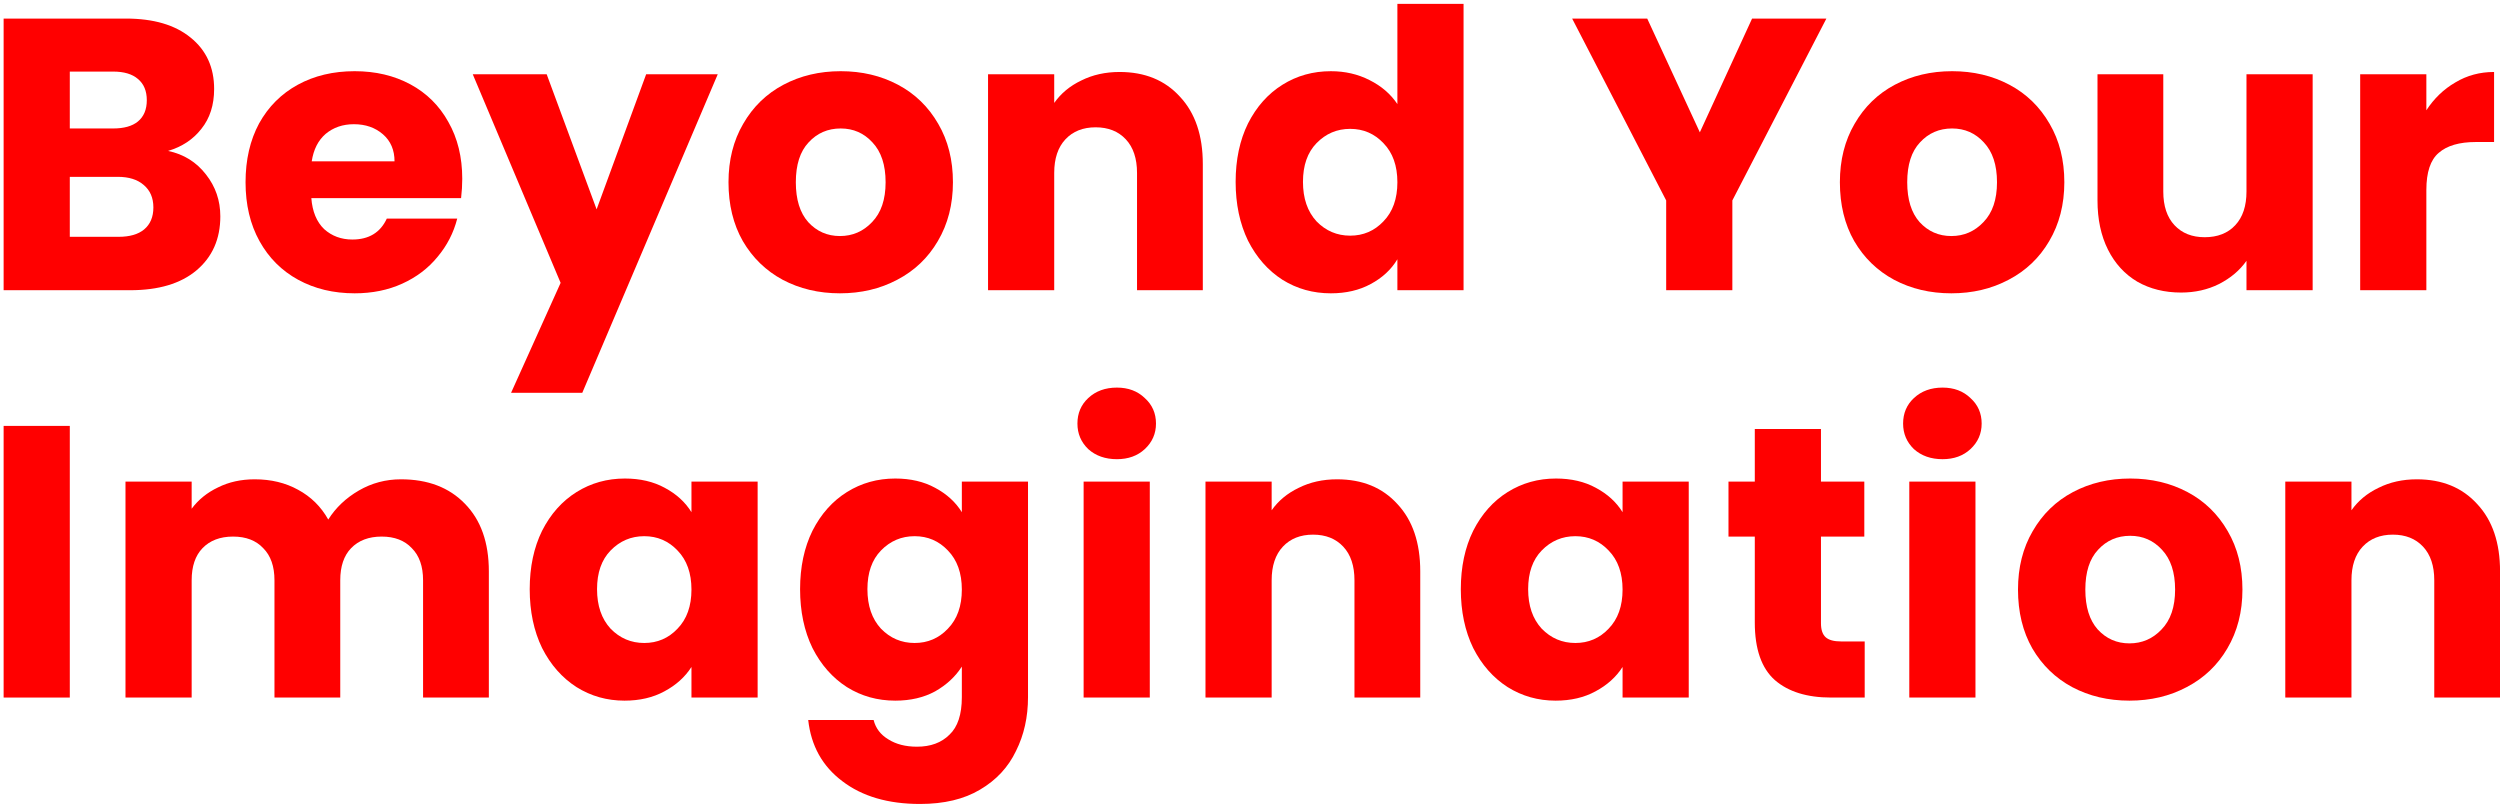
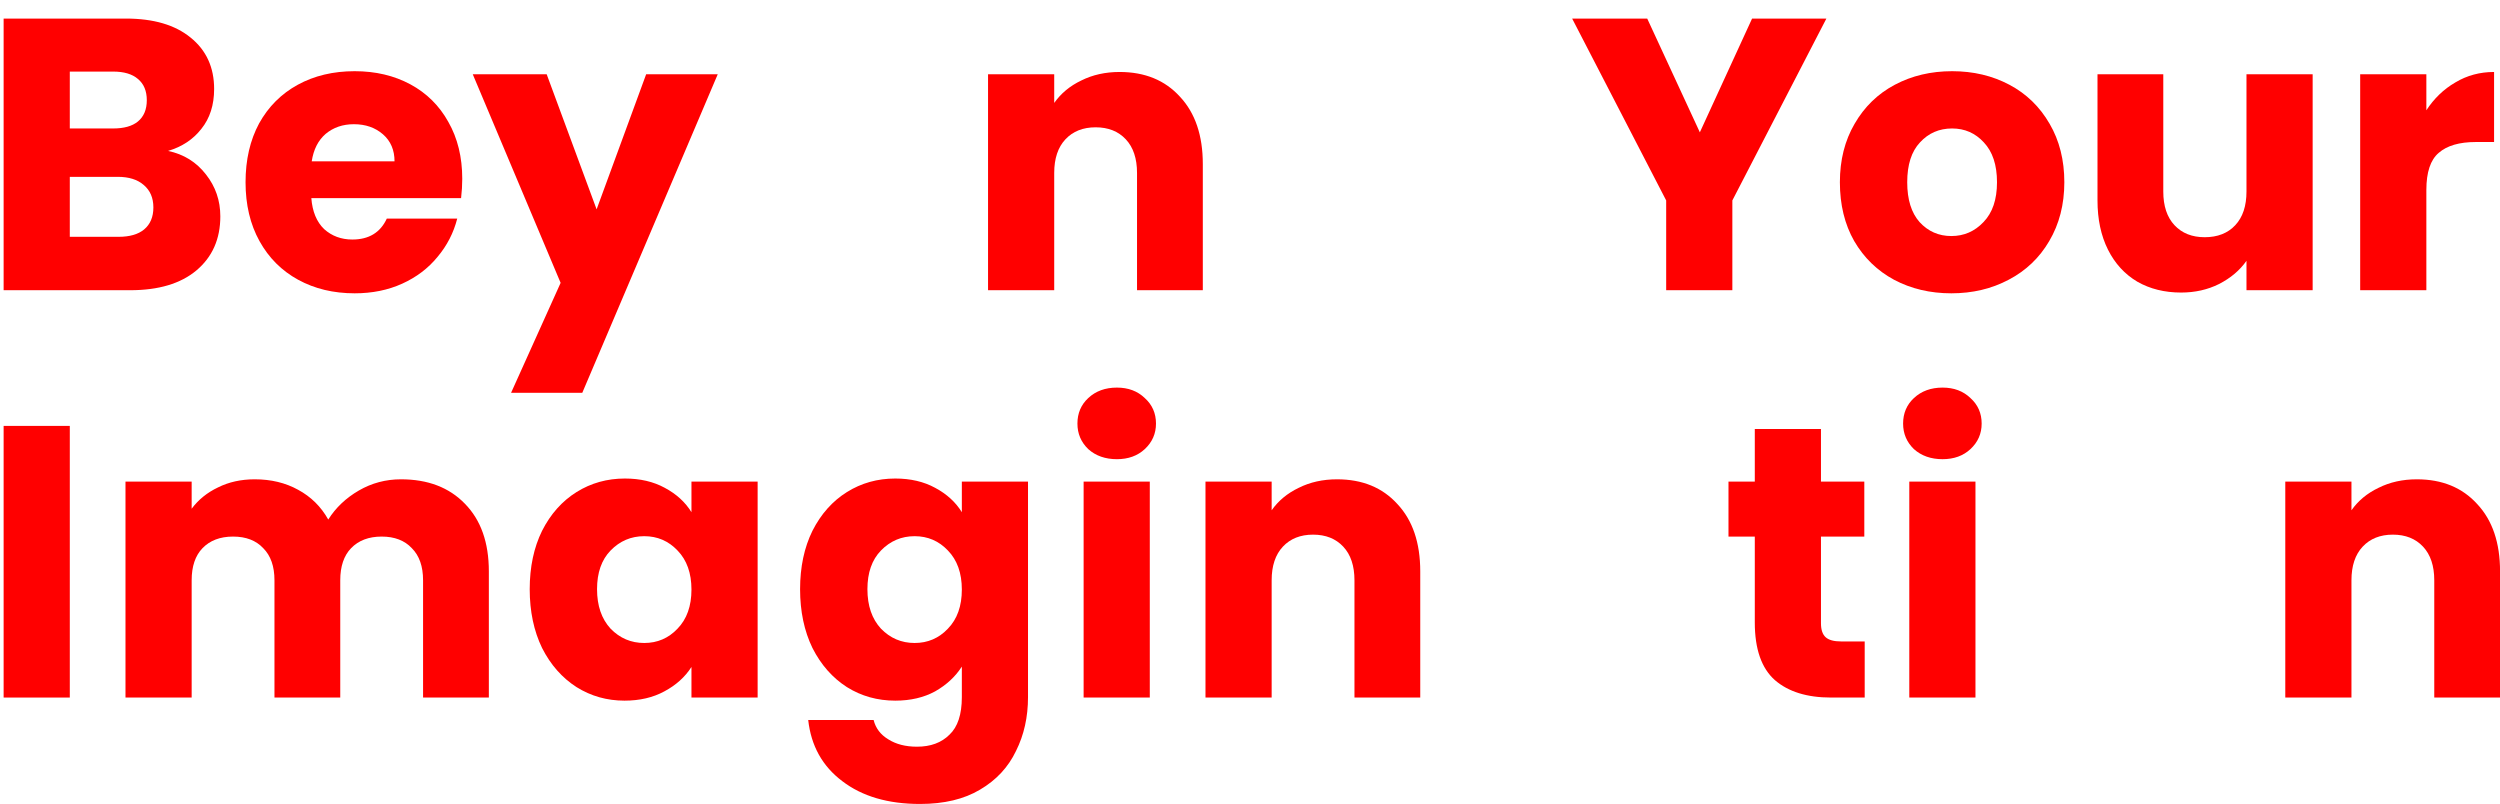
<svg xmlns="http://www.w3.org/2000/svg" width="491" height="158" viewBox="0 0 491 158" fill="none">
  <path d="M474.67 94.136C479.635 94.136 483.587 95.757 486.526 99C489.515 102.192 491.01 106.6 491.01 112.224V137H478.09V113.972C478.09 111.134 477.355 108.93 475.886 107.36C474.417 105.789 472.44 105.004 469.958 105.004C467.475 105.004 465.499 105.789 464.03 107.36C462.56 108.93 461.826 111.134 461.826 113.972V137H448.83V94.592H461.826V100.216C463.143 98.341 464.917 96.872 467.146 95.808C469.375 94.693 471.883 94.136 474.67 94.136Z" fill="#FF0000" />
-   <path d="M418.223 137.607C414.069 137.607 410.319 136.721 406.975 134.947C403.682 133.174 401.073 130.641 399.147 127.347C397.273 124.054 396.335 120.203 396.335 115.795C396.335 111.438 397.298 107.613 399.223 104.319C401.149 100.975 403.783 98.417 407.127 96.643C410.471 94.87 414.221 93.983 418.375 93.983C422.53 93.983 426.279 94.87 429.623 96.643C432.967 98.417 435.602 100.975 437.527 104.319C439.453 107.613 440.415 111.438 440.415 115.795C440.415 120.153 439.427 124.003 437.451 127.347C435.526 130.641 432.866 133.174 429.471 134.947C426.127 136.721 422.378 137.607 418.223 137.607ZM418.223 126.359C420.706 126.359 422.809 125.447 424.531 123.623C426.305 121.799 427.191 119.19 427.191 115.795C427.191 112.401 426.33 109.791 424.607 107.967C422.935 106.143 420.858 105.231 418.375 105.231C415.842 105.231 413.739 106.143 412.067 107.967C410.395 109.741 409.559 112.35 409.559 115.795C409.559 119.19 410.37 121.799 411.991 123.623C413.663 125.447 415.741 126.359 418.223 126.359Z" fill="#FF0000" />
  <path d="M381.521 90.184C379.241 90.184 377.367 89.525 375.897 88.208C374.479 86.84 373.769 85.168 373.769 83.192C373.769 81.165 374.479 79.493 375.897 78.176C377.367 76.808 379.241 76.124 381.521 76.124C383.751 76.124 385.575 76.808 386.993 78.176C388.463 79.493 389.197 81.165 389.197 83.192C389.197 85.168 388.463 86.84 386.993 88.208C385.575 89.525 383.751 90.184 381.521 90.184ZM387.981 94.592V137H374.985V94.592H387.981Z" fill="#FF0000" />
  <path d="M366.226 125.98V137H359.614C354.902 137 351.229 135.86 348.594 133.58C345.959 131.249 344.642 127.475 344.642 122.256V105.384H339.474V94.592H344.642V84.256H357.638V94.592H366.15V105.384H357.638V122.408C357.638 123.675 357.942 124.587 358.55 125.144C359.158 125.701 360.171 125.98 361.59 125.98H366.226Z" fill="#FF0000" />
-   <path d="M286.904 115.719C286.904 111.362 287.715 107.537 289.336 104.243C291.008 100.95 293.263 98.417 296.1 96.643C298.937 94.87 302.104 93.983 305.6 93.983C308.589 93.983 311.199 94.591 313.428 95.807C315.708 97.023 317.456 98.619 318.672 100.595V94.591H331.668V136.999H318.672V130.995C317.405 132.971 315.632 134.567 313.352 135.783C311.123 136.999 308.513 137.607 305.524 137.607C302.079 137.607 298.937 136.721 296.1 134.947C293.263 133.123 291.008 130.565 289.336 127.271C287.715 123.927 286.904 120.077 286.904 115.719ZM318.672 115.795C318.672 112.553 317.76 109.994 315.936 108.119C314.163 106.245 311.984 105.307 309.4 105.307C306.816 105.307 304.612 106.245 302.788 108.119C301.015 109.943 300.128 112.477 300.128 115.719C300.128 118.962 301.015 121.546 302.788 123.471C304.612 125.346 306.816 126.283 309.4 126.283C311.984 126.283 314.163 125.346 315.936 123.471C317.76 121.597 318.672 119.038 318.672 115.795Z" fill="#FF0000" />
  <path d="M262.597 94.136C267.563 94.136 271.515 95.757 274.453 99C277.443 102.192 278.937 106.6 278.937 112.224V137H266.017V113.972C266.017 111.134 265.283 108.93 263.813 107.36C262.344 105.789 260.368 105.004 257.885 105.004C255.403 105.004 253.427 105.789 251.957 107.36C250.488 108.93 249.753 111.134 249.753 113.972V137H236.757V94.592H249.753V100.216C251.071 98.341 252.844 96.872 255.073 95.808C257.303 94.693 259.811 94.136 262.597 94.136Z" fill="#FF0000" />
  <path d="M219.359 90.184C217.079 90.184 215.205 89.525 213.735 88.208C212.317 86.84 211.607 85.168 211.607 83.192C211.607 81.165 212.317 79.493 213.735 78.176C215.205 76.808 217.079 76.124 219.359 76.124C221.589 76.124 223.413 76.808 224.831 78.176C226.301 79.493 227.035 81.165 227.035 83.192C227.035 85.168 226.301 86.84 224.831 88.208C223.413 89.525 221.589 90.184 219.359 90.184ZM225.819 94.592V137H212.823V94.592H225.819Z" fill="#FF0000" />
  <path d="M175.833 93.983C178.823 93.983 181.432 94.591 183.661 95.807C185.941 97.023 187.689 98.619 188.905 100.595V94.591H201.901V136.923C201.901 140.825 201.116 144.346 199.545 147.487C198.025 150.679 195.669 153.213 192.477 155.087C189.336 156.962 185.409 157.899 180.697 157.899C174.415 157.899 169.323 156.405 165.421 153.415C161.52 150.477 159.291 146.474 158.733 141.407H171.577C171.983 143.029 172.945 144.295 174.465 145.207C175.985 146.17 177.86 146.651 180.089 146.651C182.775 146.651 184.903 145.866 186.473 144.295C188.095 142.775 188.905 140.318 188.905 136.923V130.919C187.639 132.895 185.891 134.517 183.661 135.783C181.432 136.999 178.823 137.607 175.833 137.607C172.337 137.607 169.171 136.721 166.333 134.947C163.496 133.123 161.241 130.565 159.569 127.271C157.948 123.927 157.137 120.077 157.137 115.719C157.137 111.362 157.948 107.537 159.569 104.243C161.241 100.95 163.496 98.417 166.333 96.643C169.171 94.87 172.337 93.983 175.833 93.983ZM188.905 115.795C188.905 112.553 187.993 109.994 186.169 108.119C184.396 106.245 182.217 105.307 179.633 105.307C177.049 105.307 174.845 106.245 173.021 108.119C171.248 109.943 170.361 112.477 170.361 115.719C170.361 118.962 171.248 121.546 173.021 123.471C174.845 125.346 177.049 126.283 179.633 126.283C182.217 126.283 184.396 125.346 186.169 123.471C187.993 121.597 188.905 119.038 188.905 115.795Z" fill="#FF0000" />
  <path d="M104.035 115.719C104.035 111.362 104.846 107.537 106.467 104.243C108.139 100.95 110.394 98.417 113.231 96.643C116.068 94.87 119.235 93.983 122.731 93.983C125.72 93.983 128.33 94.591 130.559 95.807C132.839 97.023 134.587 98.619 135.803 100.595V94.591H148.799V136.999H135.803V130.995C134.536 132.971 132.763 134.567 130.483 135.783C128.254 136.999 125.644 137.607 122.655 137.607C119.21 137.607 116.068 136.721 113.231 134.947C110.394 133.123 108.139 130.565 106.467 127.271C104.846 123.927 104.035 120.077 104.035 115.719ZM135.803 115.795C135.803 112.553 134.891 109.994 133.067 108.119C131.294 106.245 129.115 105.307 126.531 105.307C123.947 105.307 121.743 106.245 119.919 108.119C118.146 109.943 117.259 112.477 117.259 115.719C117.259 118.962 118.146 121.546 119.919 123.471C121.743 125.346 123.947 126.283 126.531 126.283C129.115 126.283 131.294 125.346 133.067 123.471C134.891 121.597 135.803 119.038 135.803 115.795Z" fill="#FF0000" />
  <path d="M78.758 94.136C84.027 94.136 88.207 95.732 91.298 98.924C94.439 102.116 96.01 106.549 96.01 112.224V137H83.09V113.972C83.09 111.236 82.355 109.133 80.886 107.664C79.467 106.144 77.491 105.384 74.958 105.384C72.425 105.384 70.423 106.144 68.954 107.664C67.535 109.133 66.826 111.236 66.826 113.972V137H53.906V113.972C53.906 111.236 53.171 109.133 51.702 107.664C50.283 106.144 48.307 105.384 45.774 105.384C43.241 105.384 41.239 106.144 39.77 107.664C38.351 109.133 37.642 111.236 37.642 113.972V137H24.646V94.592H37.642V99.912C38.959 98.138 40.682 96.745 42.81 95.732C44.938 94.668 47.345 94.136 50.03 94.136C53.222 94.136 56.059 94.82 58.542 96.188C61.075 97.556 63.051 99.506 64.47 102.04C65.939 99.709 67.941 97.809 70.474 96.34C73.007 94.87 75.769 94.136 78.758 94.136Z" fill="#FF0000" />
  <path d="M13.708 83.647V136.999H0.712V83.647H13.708Z" fill="#FF0000" />
  <path d="M476.536 21.66C478.056 19.329 479.956 17.505 482.236 16.188C484.516 14.82 487.049 14.136 489.836 14.136V27.892H486.264C483.021 27.892 480.589 28.601 478.968 30.02C477.347 31.388 476.536 33.82 476.536 37.316V57H463.54V14.592H476.536V21.66Z" fill="#FF0000" />
  <path d="M454.205 14.592V57H441.209V51.224C439.892 53.099 438.093 54.618 435.813 55.784C433.584 56.898 431.101 57.456 428.365 57.456C425.123 57.456 422.26 56.746 419.777 55.328C417.295 53.858 415.369 51.756 414.001 49.02C412.633 46.284 411.949 43.066 411.949 39.368V14.592H424.869V37.62C424.869 40.457 425.604 42.661 427.073 44.232C428.543 45.803 430.519 46.588 433.001 46.588C435.535 46.588 437.536 45.803 439.005 44.232C440.475 42.661 441.209 40.457 441.209 37.62V14.592H454.205Z" fill="#FF0000" />
  <path d="M383.242 57.607C379.088 57.607 375.339 56.721 371.995 54.947C368.701 53.174 366.092 50.641 364.167 47.347C362.292 44.054 361.354 40.203 361.354 35.795C361.354 31.438 362.317 27.613 364.242 24.319C366.168 20.975 368.803 18.417 372.147 16.643C375.491 14.87 379.24 13.983 383.395 13.983C387.549 13.983 391.299 14.87 394.643 16.643C397.987 18.417 400.621 20.975 402.547 24.319C404.472 27.613 405.435 31.438 405.435 35.795C405.435 40.153 404.446 44.003 402.47 47.347C400.545 50.641 397.885 53.174 394.491 54.947C391.147 56.721 387.397 57.607 383.242 57.607ZM383.242 46.359C385.725 46.359 387.828 45.447 389.551 43.623C391.324 41.799 392.211 39.19 392.211 35.795C392.211 32.401 391.349 29.791 389.626 27.967C387.954 26.143 385.877 25.231 383.395 25.231C380.861 25.231 378.759 26.143 377.087 27.967C375.415 29.741 374.578 32.35 374.578 35.795C374.578 39.19 375.389 41.799 377.01 43.623C378.682 45.447 380.76 46.359 383.242 46.359Z" fill="#FF0000" />
  <path d="M358.702 3.647L340.234 39.367V56.999H327.238V39.367L308.77 3.647H323.514L333.85 25.991L344.11 3.647H358.702Z" fill="#FF0000" />
-   <path d="M242.679 35.72C242.679 31.362 243.489 27.537 245.111 24.244C246.783 20.95 249.037 18.417 251.875 16.644C254.712 14.87 257.879 13.984 261.375 13.984C264.161 13.984 266.695 14.566 268.975 15.732C271.305 16.897 273.129 18.468 274.447 20.444V0.76H287.443V57H274.447V50.92C273.231 52.946 271.483 54.568 269.203 55.784C266.973 57 264.364 57.608 261.375 57.608C257.879 57.608 254.712 56.721 251.875 54.948C249.037 53.124 246.783 50.565 245.111 47.272C243.489 43.928 242.679 40.077 242.679 35.72ZM274.447 35.796C274.447 32.553 273.535 29.994 271.711 28.12C269.937 26.245 267.759 25.308 265.175 25.308C262.591 25.308 260.387 26.245 258.563 28.12C256.789 29.944 255.903 32.477 255.903 35.72C255.903 38.962 256.789 41.546 258.563 43.472C260.387 45.346 262.591 46.284 265.175 46.284C267.759 46.284 269.937 45.346 271.711 43.472C273.535 41.597 274.447 39.038 274.447 35.796Z" fill="#FF0000" />
  <path d="M219.892 14.136C224.857 14.136 228.809 15.757 231.748 19C234.737 22.192 236.232 26.6 236.232 32.224V57H223.312V33.972C223.312 31.134 222.577 28.93 221.108 27.36C219.638 25.789 217.662 25.004 215.18 25.004C212.697 25.004 210.721 25.789 209.252 27.36C207.782 28.93 207.048 31.134 207.048 33.972V57H194.052V14.592H207.048V20.216C208.365 18.341 210.138 16.872 212.368 15.808C214.597 14.693 217.105 14.136 219.892 14.136Z" fill="#FF0000" />
-   <path d="M164.965 57.607C160.81 57.607 157.061 56.721 153.717 54.947C150.424 53.174 147.814 50.641 145.889 47.347C144.014 44.054 143.077 40.203 143.077 35.795C143.077 31.438 144.04 27.613 145.965 24.319C147.89 20.975 150.525 18.417 153.869 16.643C157.213 14.87 160.962 13.983 165.117 13.983C169.272 13.983 173.021 14.87 176.365 16.643C179.709 18.417 182.344 20.975 184.269 24.319C186.194 27.613 187.157 31.438 187.157 35.795C187.157 40.153 186.169 44.003 184.193 47.347C182.268 50.641 179.608 53.174 176.213 54.947C172.869 56.721 169.12 57.607 164.965 57.607ZM164.965 46.359C167.448 46.359 169.55 45.447 171.273 43.623C173.046 41.799 173.933 39.19 173.933 35.795C173.933 32.401 173.072 29.791 171.349 27.967C169.677 26.143 167.6 25.231 165.117 25.231C162.584 25.231 160.481 26.143 158.809 27.967C157.137 29.741 156.301 32.35 156.301 35.795C156.301 39.19 157.112 41.799 158.733 43.623C160.405 45.447 162.482 46.359 164.965 46.359Z" fill="#FF0000" />
  <path d="M140.962 14.592L114.362 77.14H100.378L110.106 55.556L92.853 14.592H107.37L117.174 41.116L126.902 14.592H140.962Z" fill="#FF0000" />
  <path d="M90.786 35.111C90.786 36.327 90.71 37.594 90.558 38.911H61.146C61.348 41.546 62.184 43.573 63.654 44.991C65.174 46.359 67.023 47.043 69.202 47.043C72.444 47.043 74.699 45.675 75.966 42.939H89.798C89.088 45.726 87.796 48.234 85.922 50.463C84.098 52.693 81.792 54.441 79.006 55.707C76.219 56.974 73.103 57.607 69.658 57.607C65.503 57.607 61.804 56.721 58.562 54.947C55.319 53.174 52.786 50.641 50.962 47.347C49.138 44.054 48.226 40.203 48.226 35.795C48.226 31.387 49.112 27.537 50.886 24.243C52.71 20.95 55.243 18.417 58.486 16.643C61.728 14.87 65.452 13.983 69.658 13.983C73.762 13.983 77.41 14.845 80.602 16.567C83.794 18.29 86.276 20.747 88.05 23.939C89.874 27.131 90.786 30.855 90.786 35.111ZM77.486 31.691C77.486 29.462 76.726 27.689 75.206 26.371C73.686 25.054 71.786 24.395 69.506 24.395C67.327 24.395 65.478 25.029 63.958 26.295C62.488 27.562 61.576 29.361 61.222 31.691H77.486Z" fill="#FF0000" />
  <path d="M33.012 29.64C36.103 30.298 38.585 31.843 40.46 34.276C42.335 36.657 43.272 39.393 43.272 42.483C43.272 46.942 41.701 50.489 38.56 53.123C35.469 55.708 31.137 56.999 25.564 56.999H0.712V3.647H24.728C30.149 3.647 34.38 4.889 37.42 7.371C40.511 9.854 42.056 13.223 42.056 17.48C42.056 20.621 41.22 23.23 39.548 25.308C37.927 27.385 35.748 28.829 33.012 29.64ZM13.708 25.232H22.22C24.348 25.232 25.969 24.776 27.084 23.863C28.249 22.901 28.832 21.508 28.832 19.683C28.832 17.86 28.249 16.466 27.084 15.504C25.969 14.541 24.348 14.059 22.22 14.059H13.708V25.232ZM23.284 46.511C25.463 46.511 27.135 46.03 28.3 45.068C29.516 44.054 30.124 42.61 30.124 40.736C30.124 38.861 29.491 37.392 28.224 36.328C27.008 35.264 25.311 34.731 23.132 34.731H13.708V46.511H23.284Z" fill="#FF0000" />
</svg>